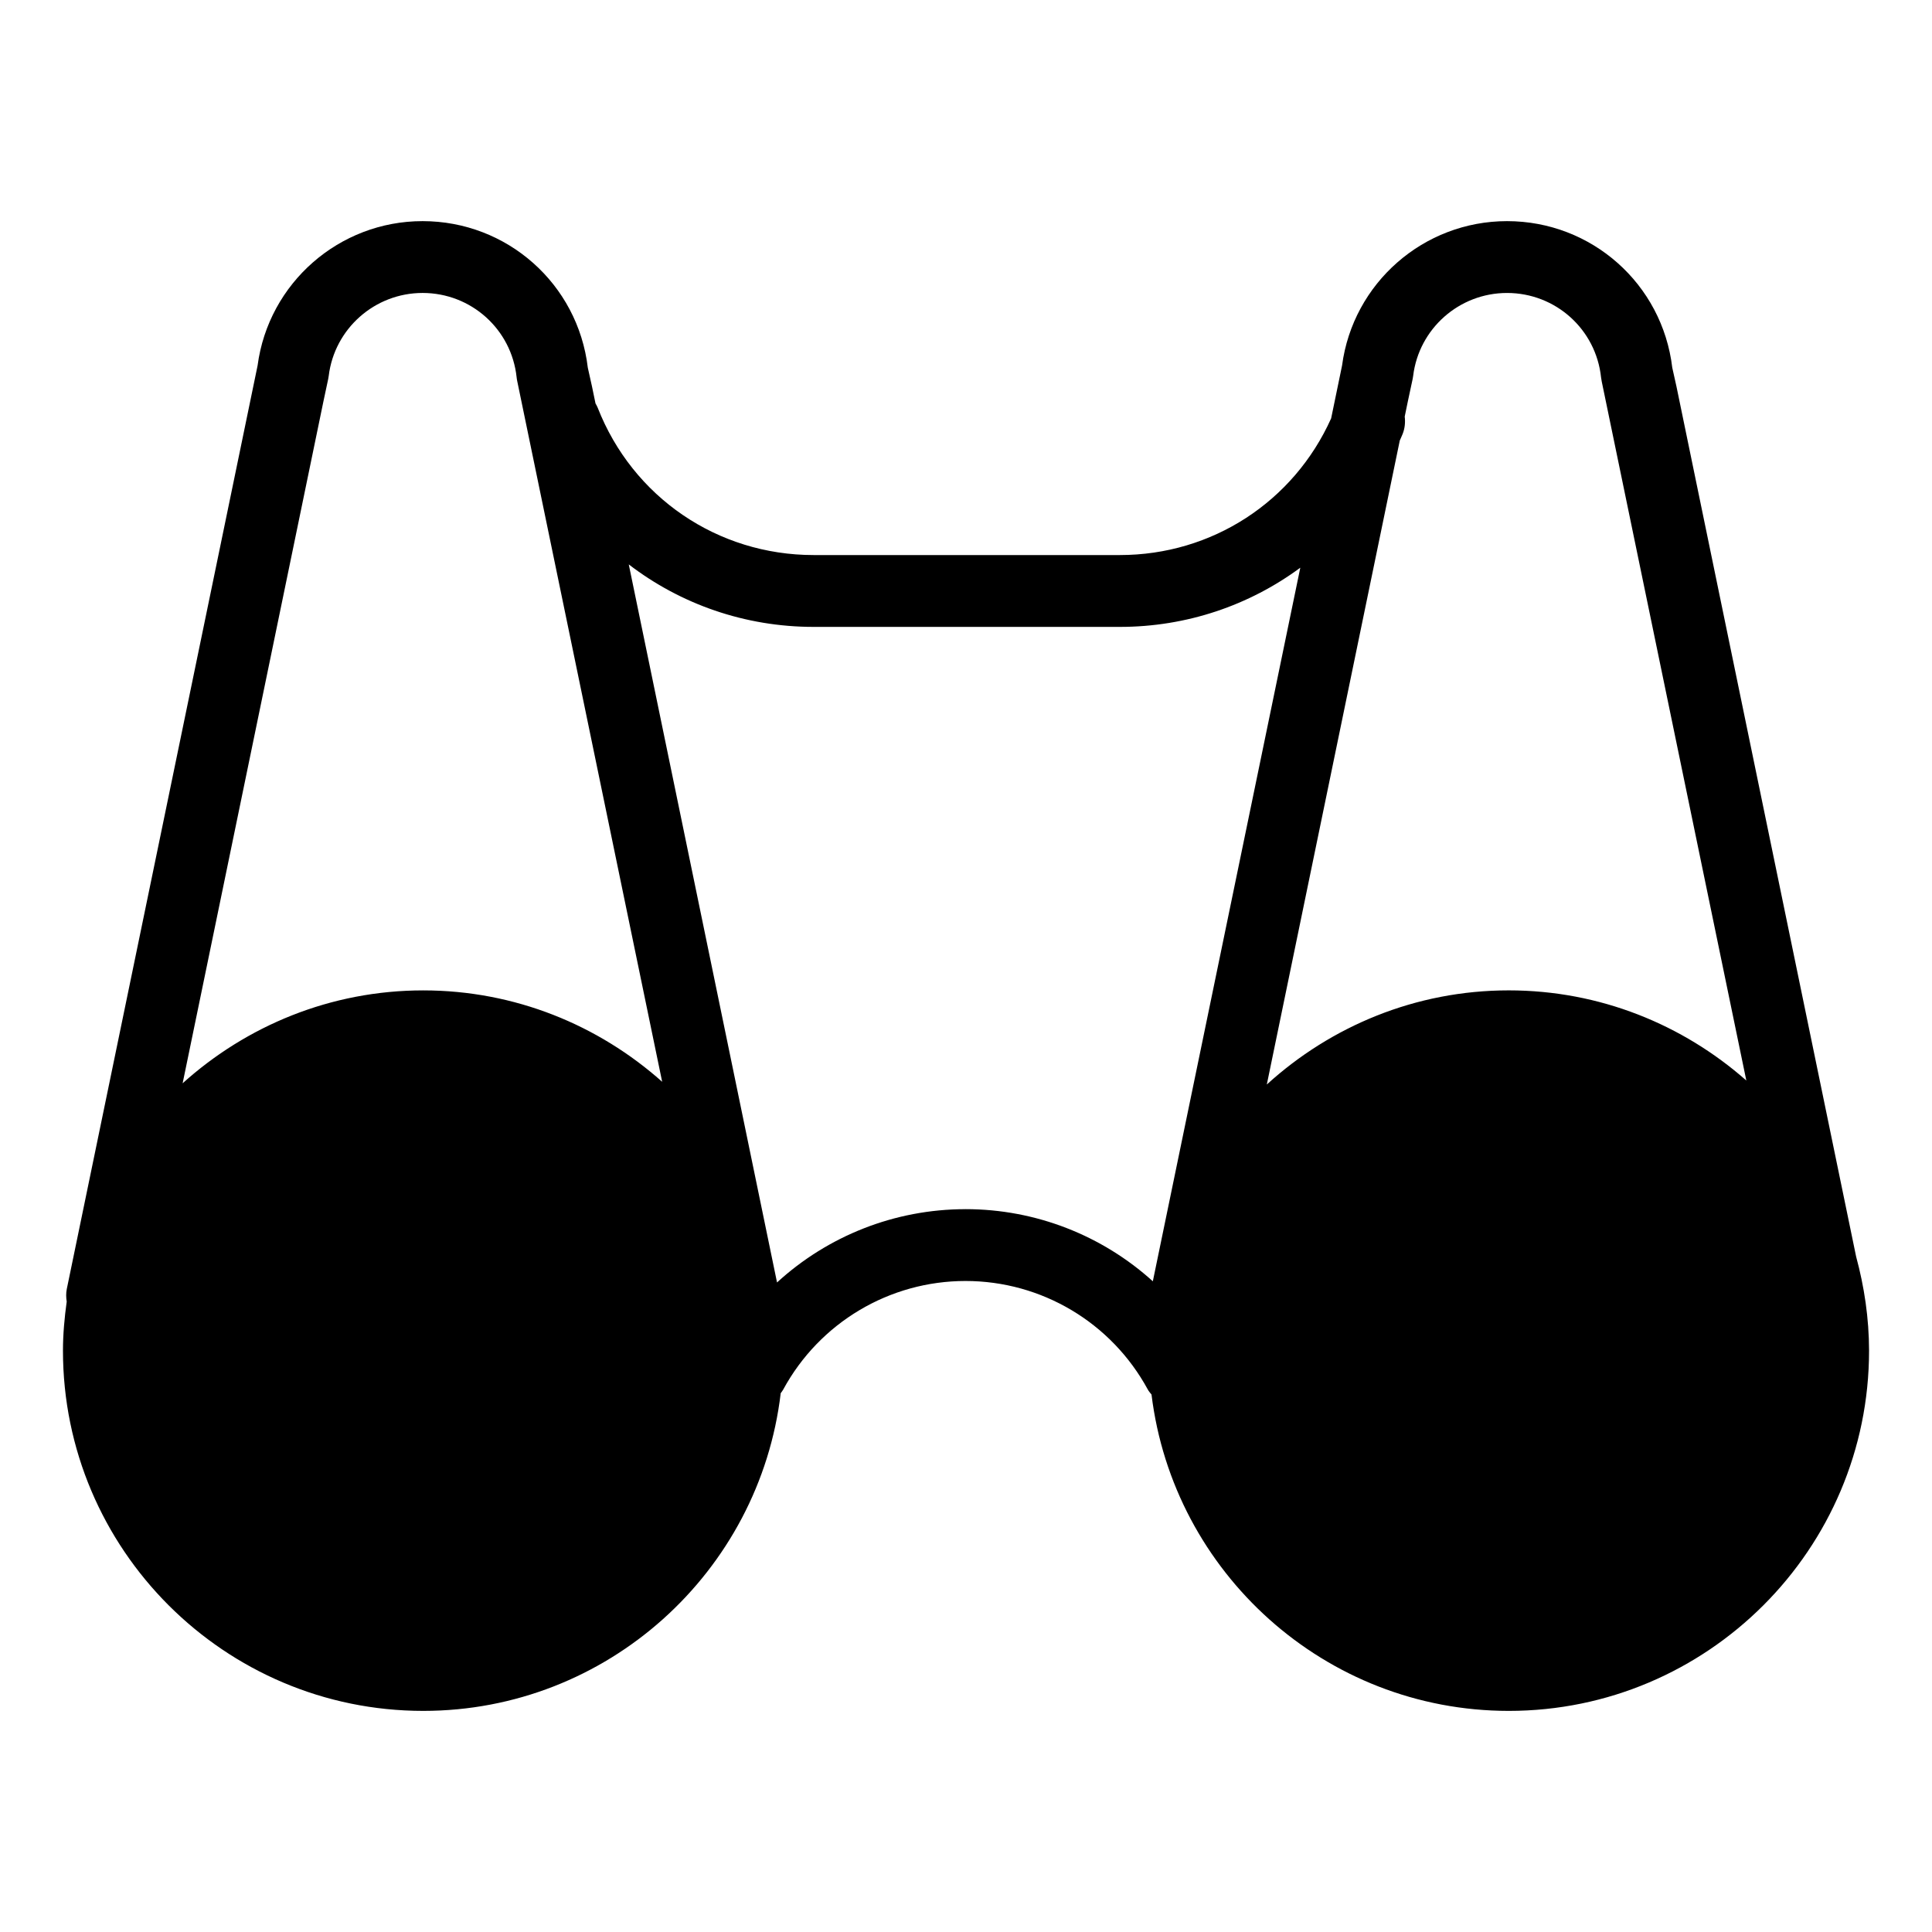
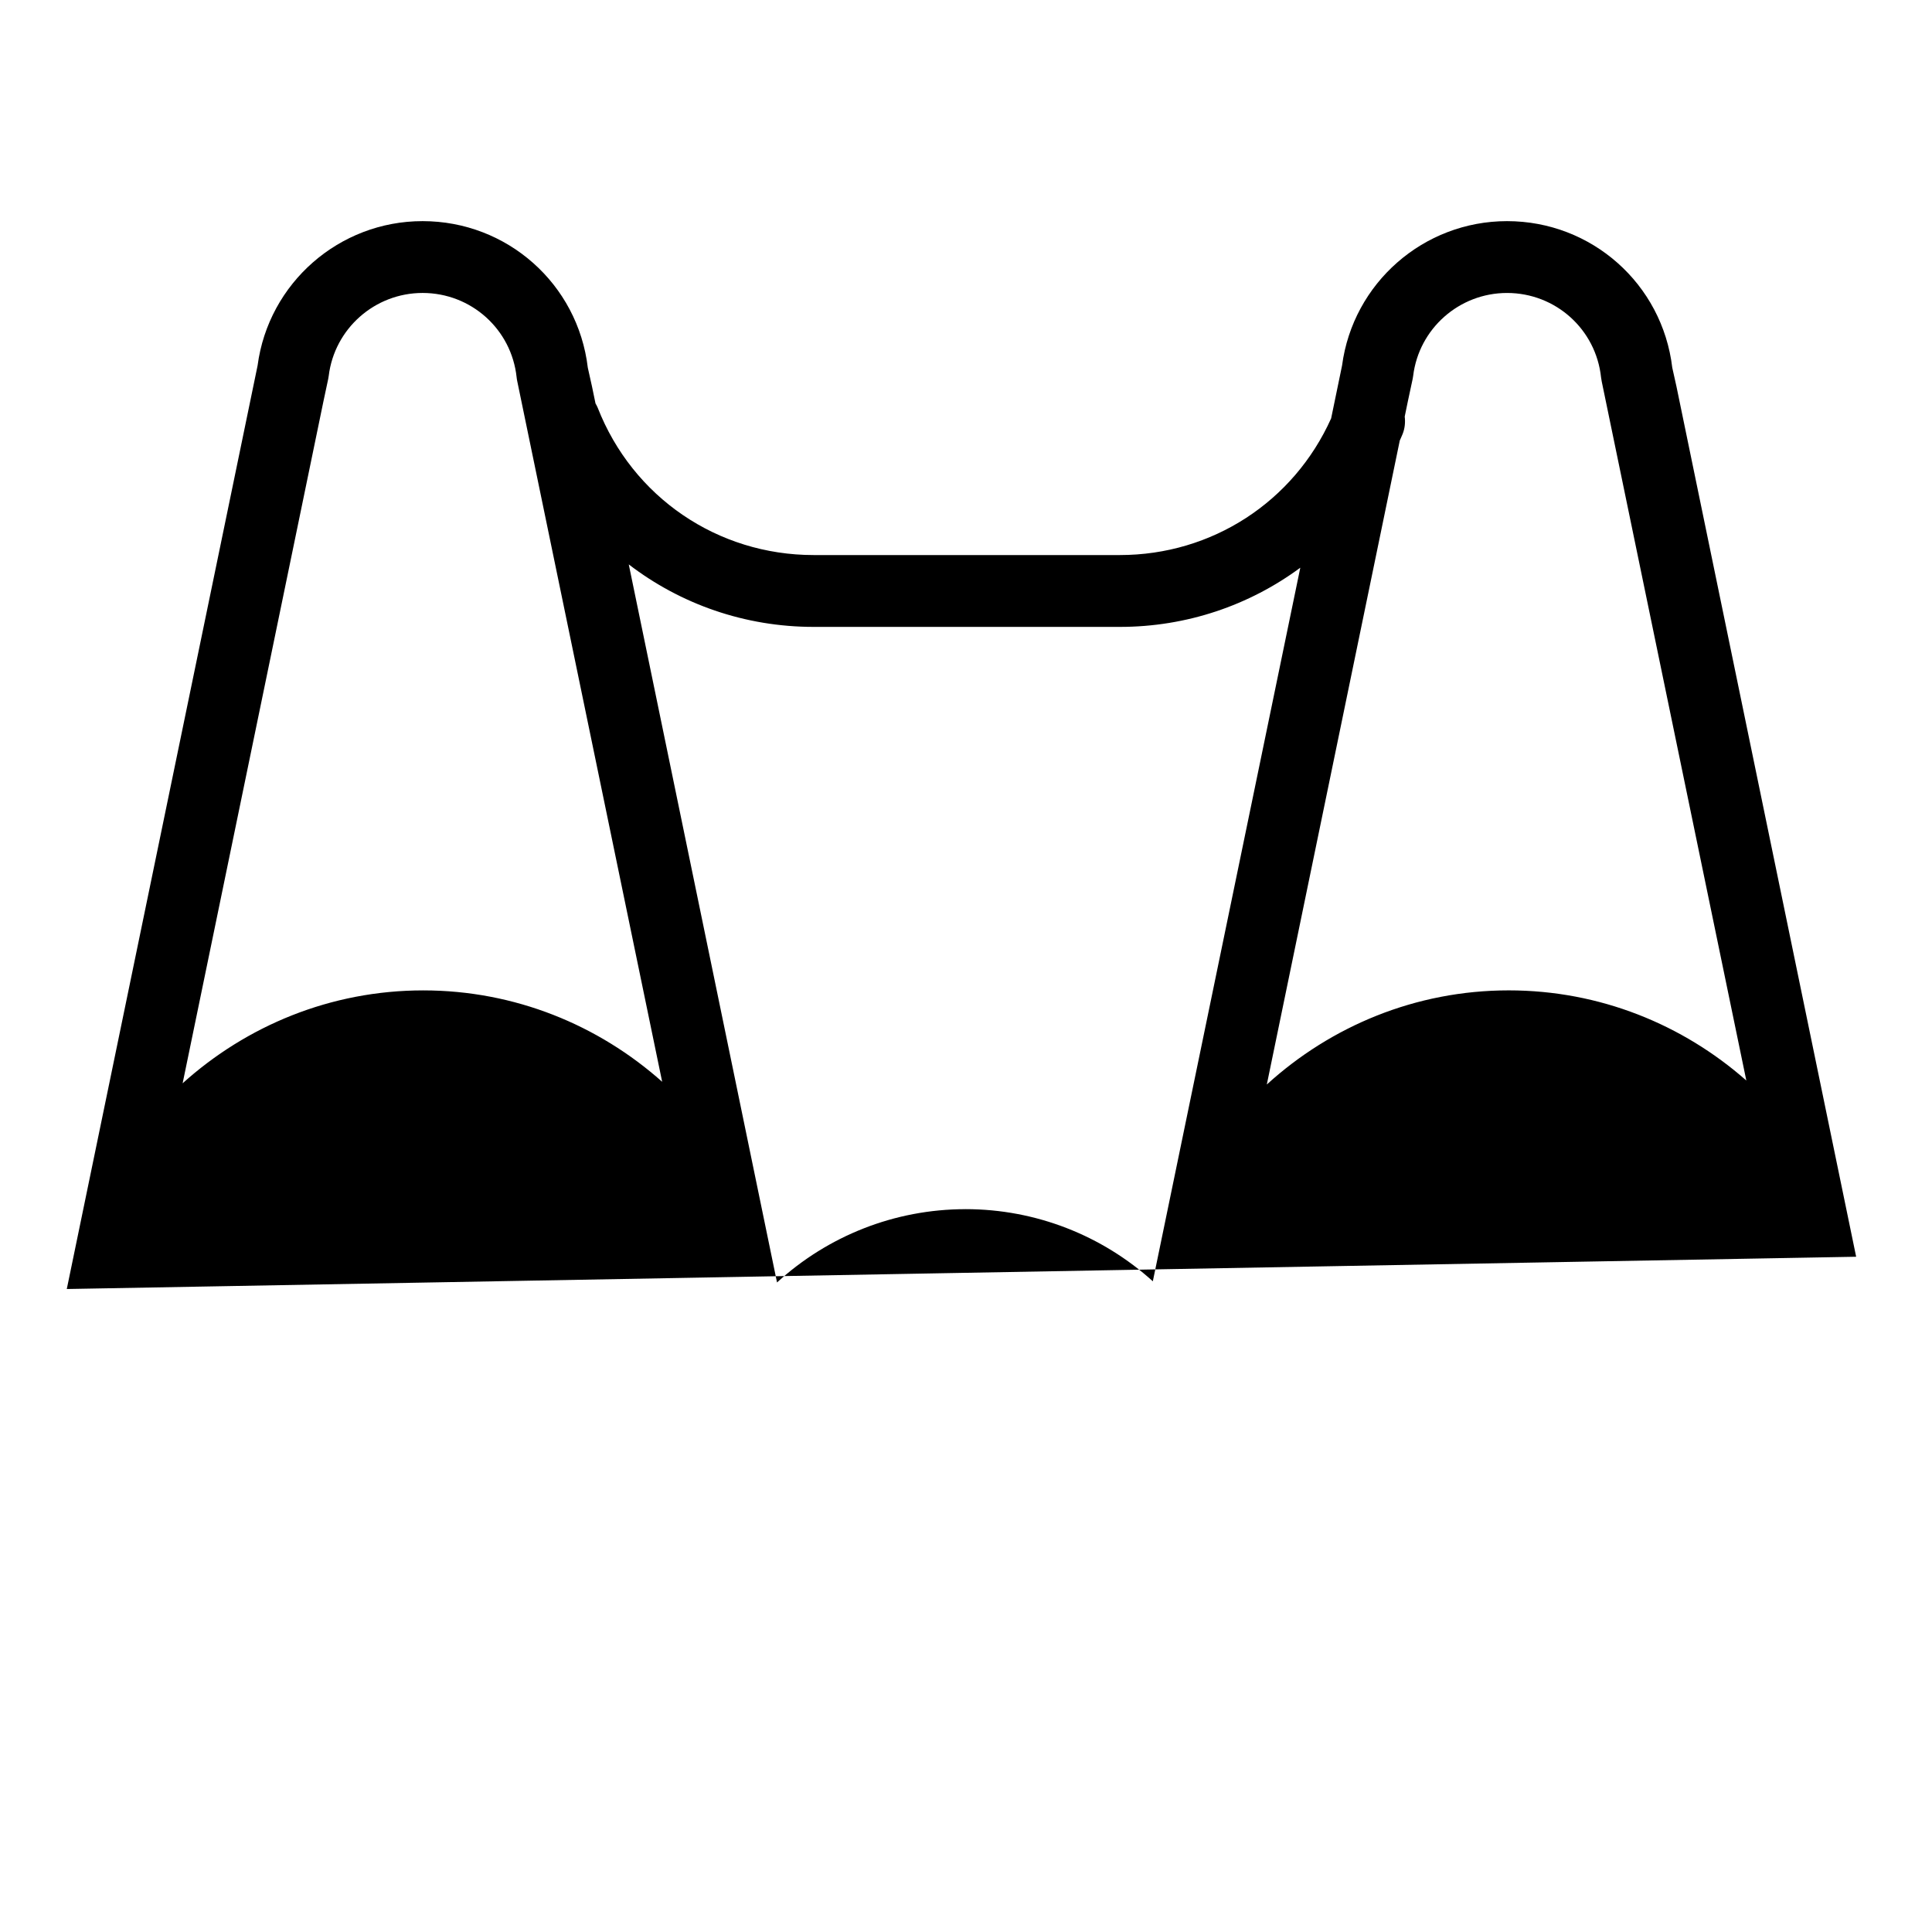
<svg xmlns="http://www.w3.org/2000/svg" fill="#000000" width="800px" height="800px" version="1.1" viewBox="144 144 512 512">
-   <path d="m635.9 477.05-47.613-230.59-1.117-5.012c-2.637-22.188-21.355-38.844-43.793-38.844-22.121 0-40.832 16.418-43.719 38.273l-2.891 13.996c-9.922 22.094-31.559 36.223-56.008 36.223h-81.129c-25.484 0-47.949-15.324-57.238-39.051-0.156-0.402-0.371-0.762-0.578-1.129l-0.922-4.457-1.117-5.012c-2.637-22.188-21.355-38.844-43.793-38.844-22.117 0-40.828 16.426-43.719 38.273l-50.414 244-0.152 0.727c-0.223 1.133-0.195 2.254-0.02 3.332-0.582 4.258-0.992 8.578-0.992 13 0 52.637 42.828 95.469 95.469 95.469 48.82 0 89.133-36.855 94.742-84.191 0.23-0.324 0.48-0.629 0.672-0.984 9.637-17.734 28.145-28.754 48.305-28.754 20.164 0 38.668 11.02 48.301 28.754 0.273 0.504 0.645 0.906 0.988 1.336 5.762 47.16 45.988 83.84 94.688 83.84 52.637 0 95.469-42.828 95.469-95.469-0.012-8.621-1.266-16.938-3.418-24.883zm-117.54-232.59c0.059-0.277 0.105-0.559 0.141-0.84 1.527-12.535 12.219-21.98 24.879-21.98 12.855 0 23.566 9.621 24.918 22.383 0.039 0.363 0.098 0.719 0.176 1.074l38.32 185.25c-16.828-14.816-38.828-23.887-62.957-23.887-24.691 0-47.156 9.508-64.121 24.949l35.238-170.66c0.246-0.594 0.535-1.164 0.766-1.762 0.594-1.516 0.727-3.082 0.543-4.594l0.797-3.871zm-288.68 6.062 1.293-6.066c0.059-0.277 0.105-0.555 0.141-0.836 1.527-12.535 12.223-21.984 24.879-21.984 12.855 0 23.574 9.621 24.922 22.383 0.035 0.363 0.098 0.719 0.176 1.074l38.391 185.59c-16.871-15.012-39.016-24.219-63.324-24.219-24.516 0-46.828 9.371-63.758 24.617zm170.19 213.92c-18.797 0-36.516 7.117-49.949 19.422l-39.293-190.29c13.715 10.52 30.758 16.559 49.004 16.559h81.129c17.734 0 34.324-5.715 47.832-15.688l-39.082 189.11c-13.395-12.125-30.992-19.121-49.641-19.121z" />
+   <path d="m635.9 477.05-47.613-230.59-1.117-5.012c-2.637-22.188-21.355-38.844-43.793-38.844-22.121 0-40.832 16.418-43.719 38.273l-2.891 13.996c-9.922 22.094-31.559 36.223-56.008 36.223h-81.129c-25.484 0-47.949-15.324-57.238-39.051-0.156-0.402-0.371-0.762-0.578-1.129l-0.922-4.457-1.117-5.012c-2.637-22.188-21.355-38.844-43.793-38.844-22.117 0-40.828 16.426-43.719 38.273l-50.414 244-0.152 0.727zm-117.54-232.59c0.059-0.277 0.105-0.559 0.141-0.84 1.527-12.535 12.219-21.98 24.879-21.98 12.855 0 23.566 9.621 24.918 22.383 0.039 0.363 0.098 0.719 0.176 1.074l38.32 185.25c-16.828-14.816-38.828-23.887-62.957-23.887-24.691 0-47.156 9.508-64.121 24.949l35.238-170.66c0.246-0.594 0.535-1.164 0.766-1.762 0.594-1.516 0.727-3.082 0.543-4.594l0.797-3.871zm-288.68 6.062 1.293-6.066c0.059-0.277 0.105-0.555 0.141-0.836 1.527-12.535 12.223-21.984 24.879-21.984 12.855 0 23.574 9.621 24.922 22.383 0.035 0.363 0.098 0.719 0.176 1.074l38.391 185.59c-16.871-15.012-39.016-24.219-63.324-24.219-24.516 0-46.828 9.371-63.758 24.617zm170.19 213.92c-18.797 0-36.516 7.117-49.949 19.422l-39.293-190.29c13.715 10.52 30.758 16.559 49.004 16.559h81.129c17.734 0 34.324-5.715 47.832-15.688l-39.082 189.11c-13.395-12.125-30.992-19.121-49.641-19.121z" />
</svg>